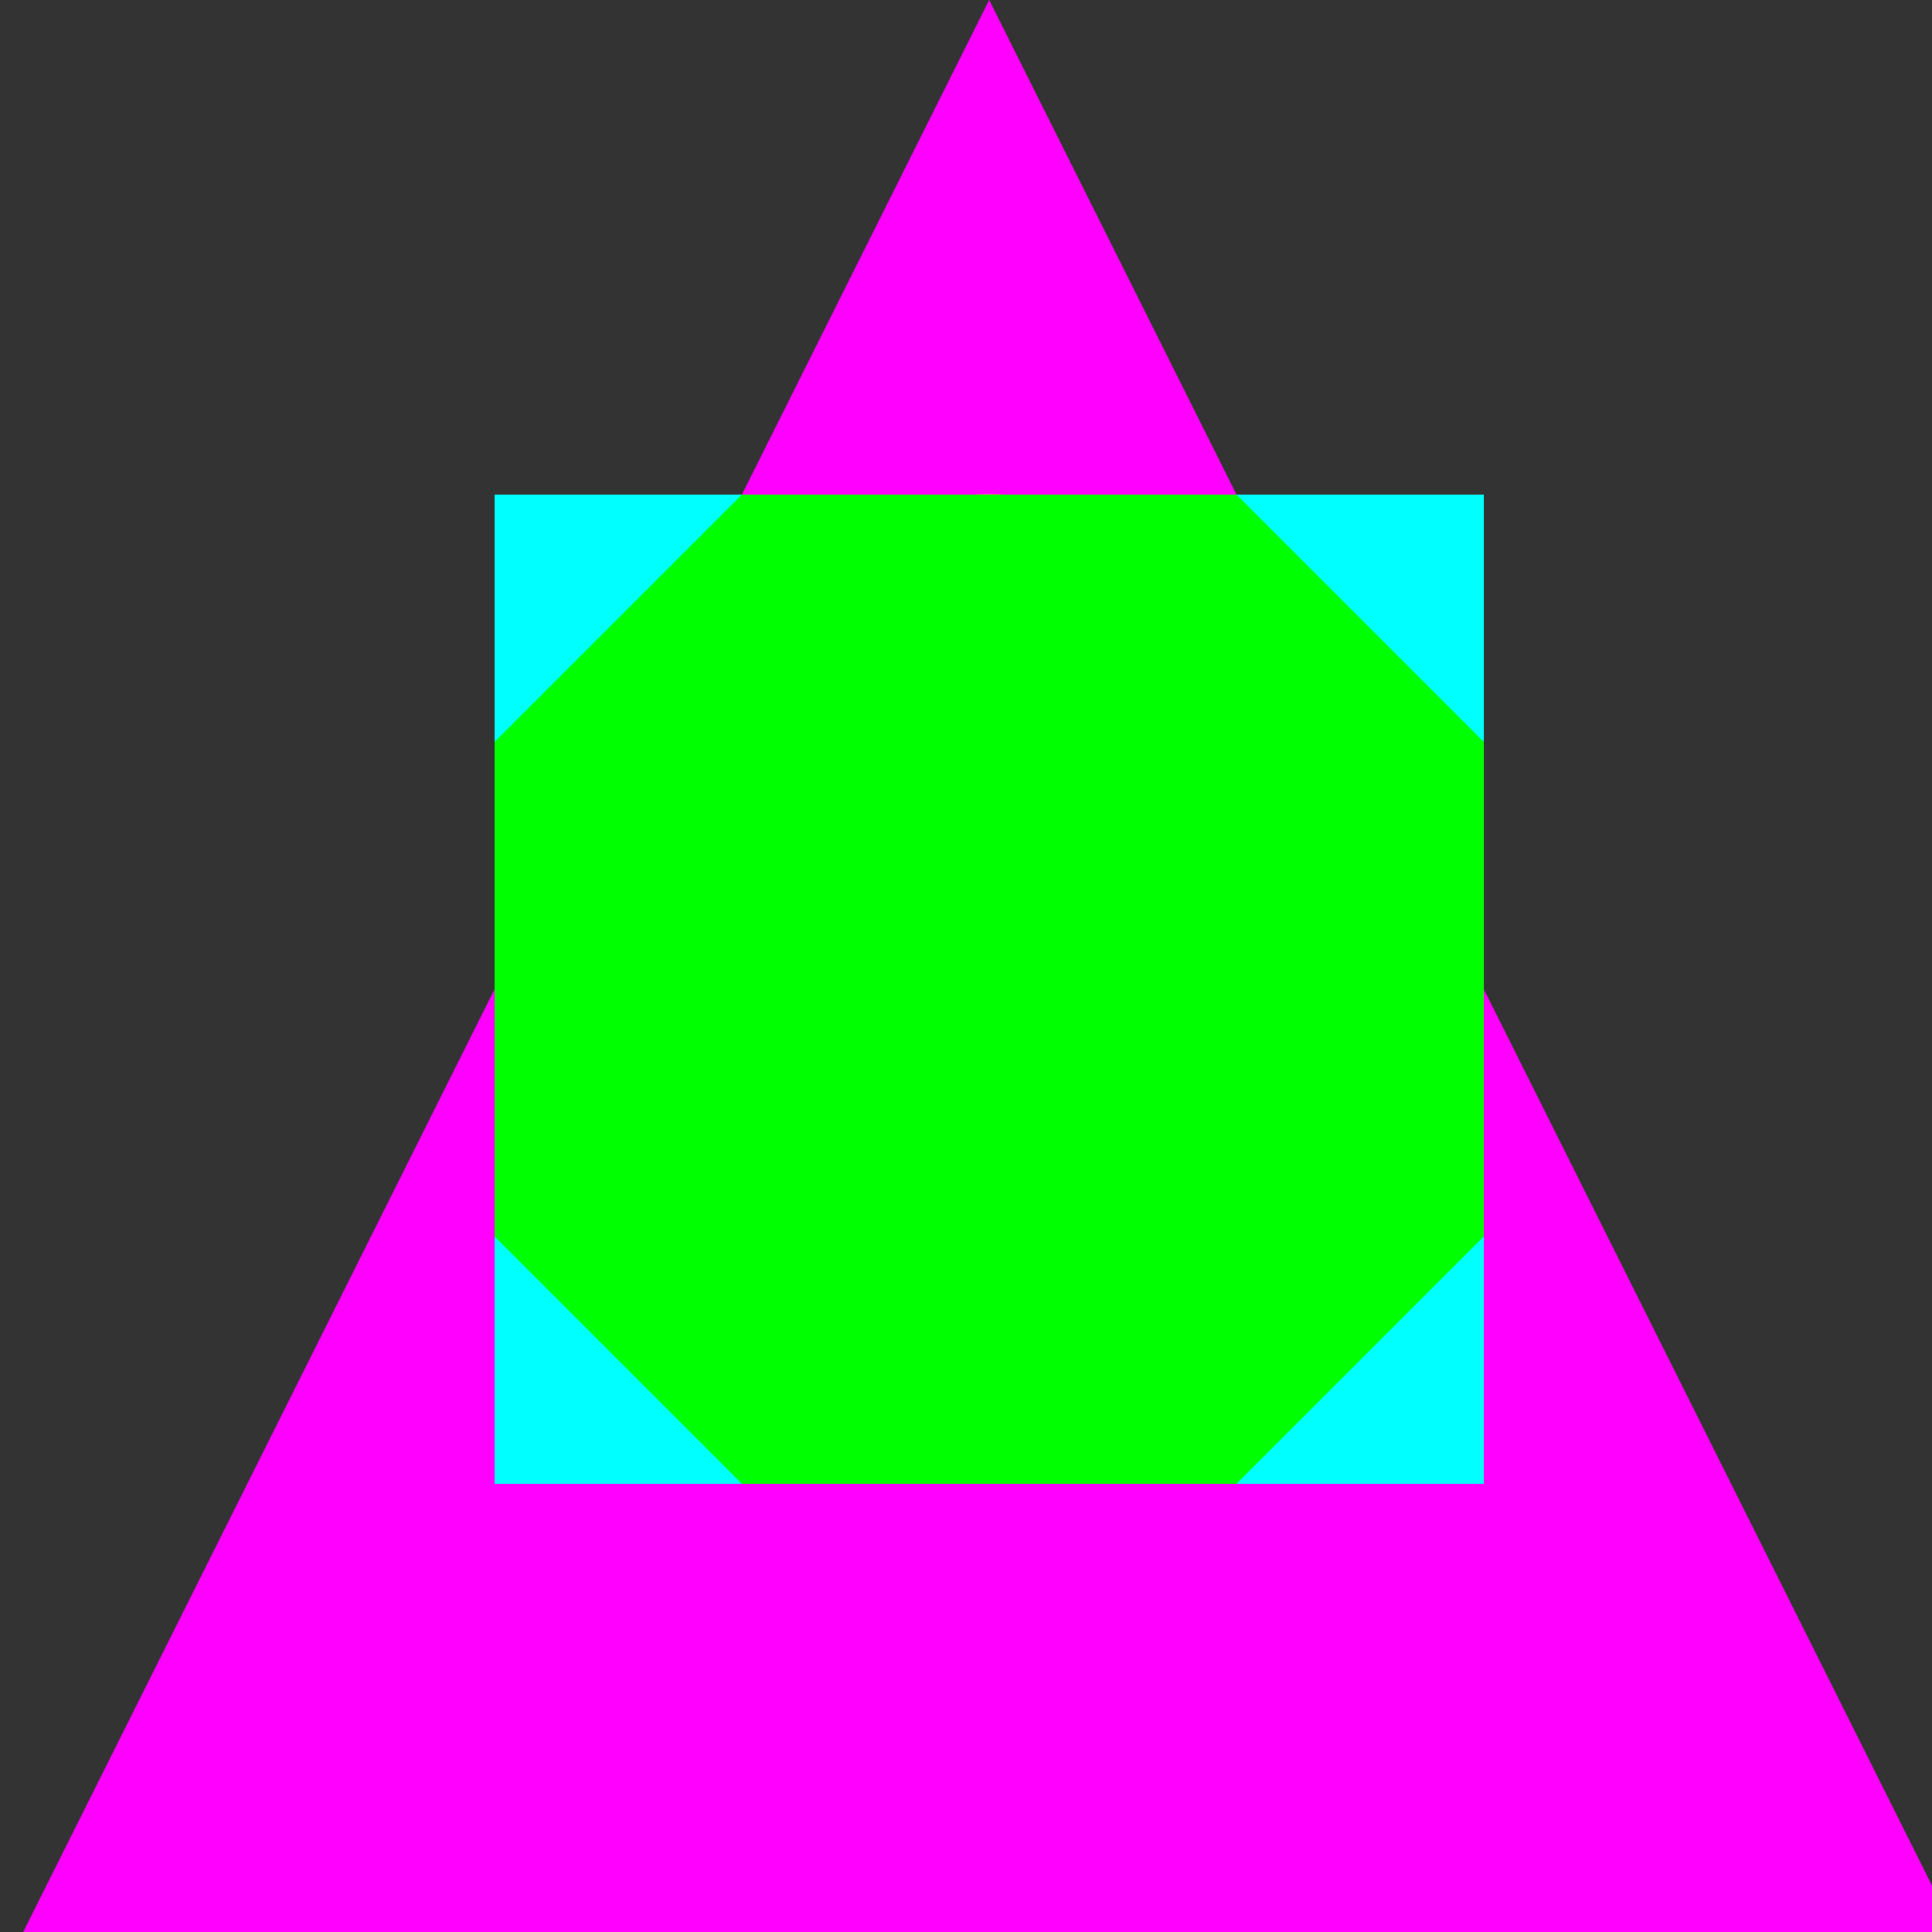
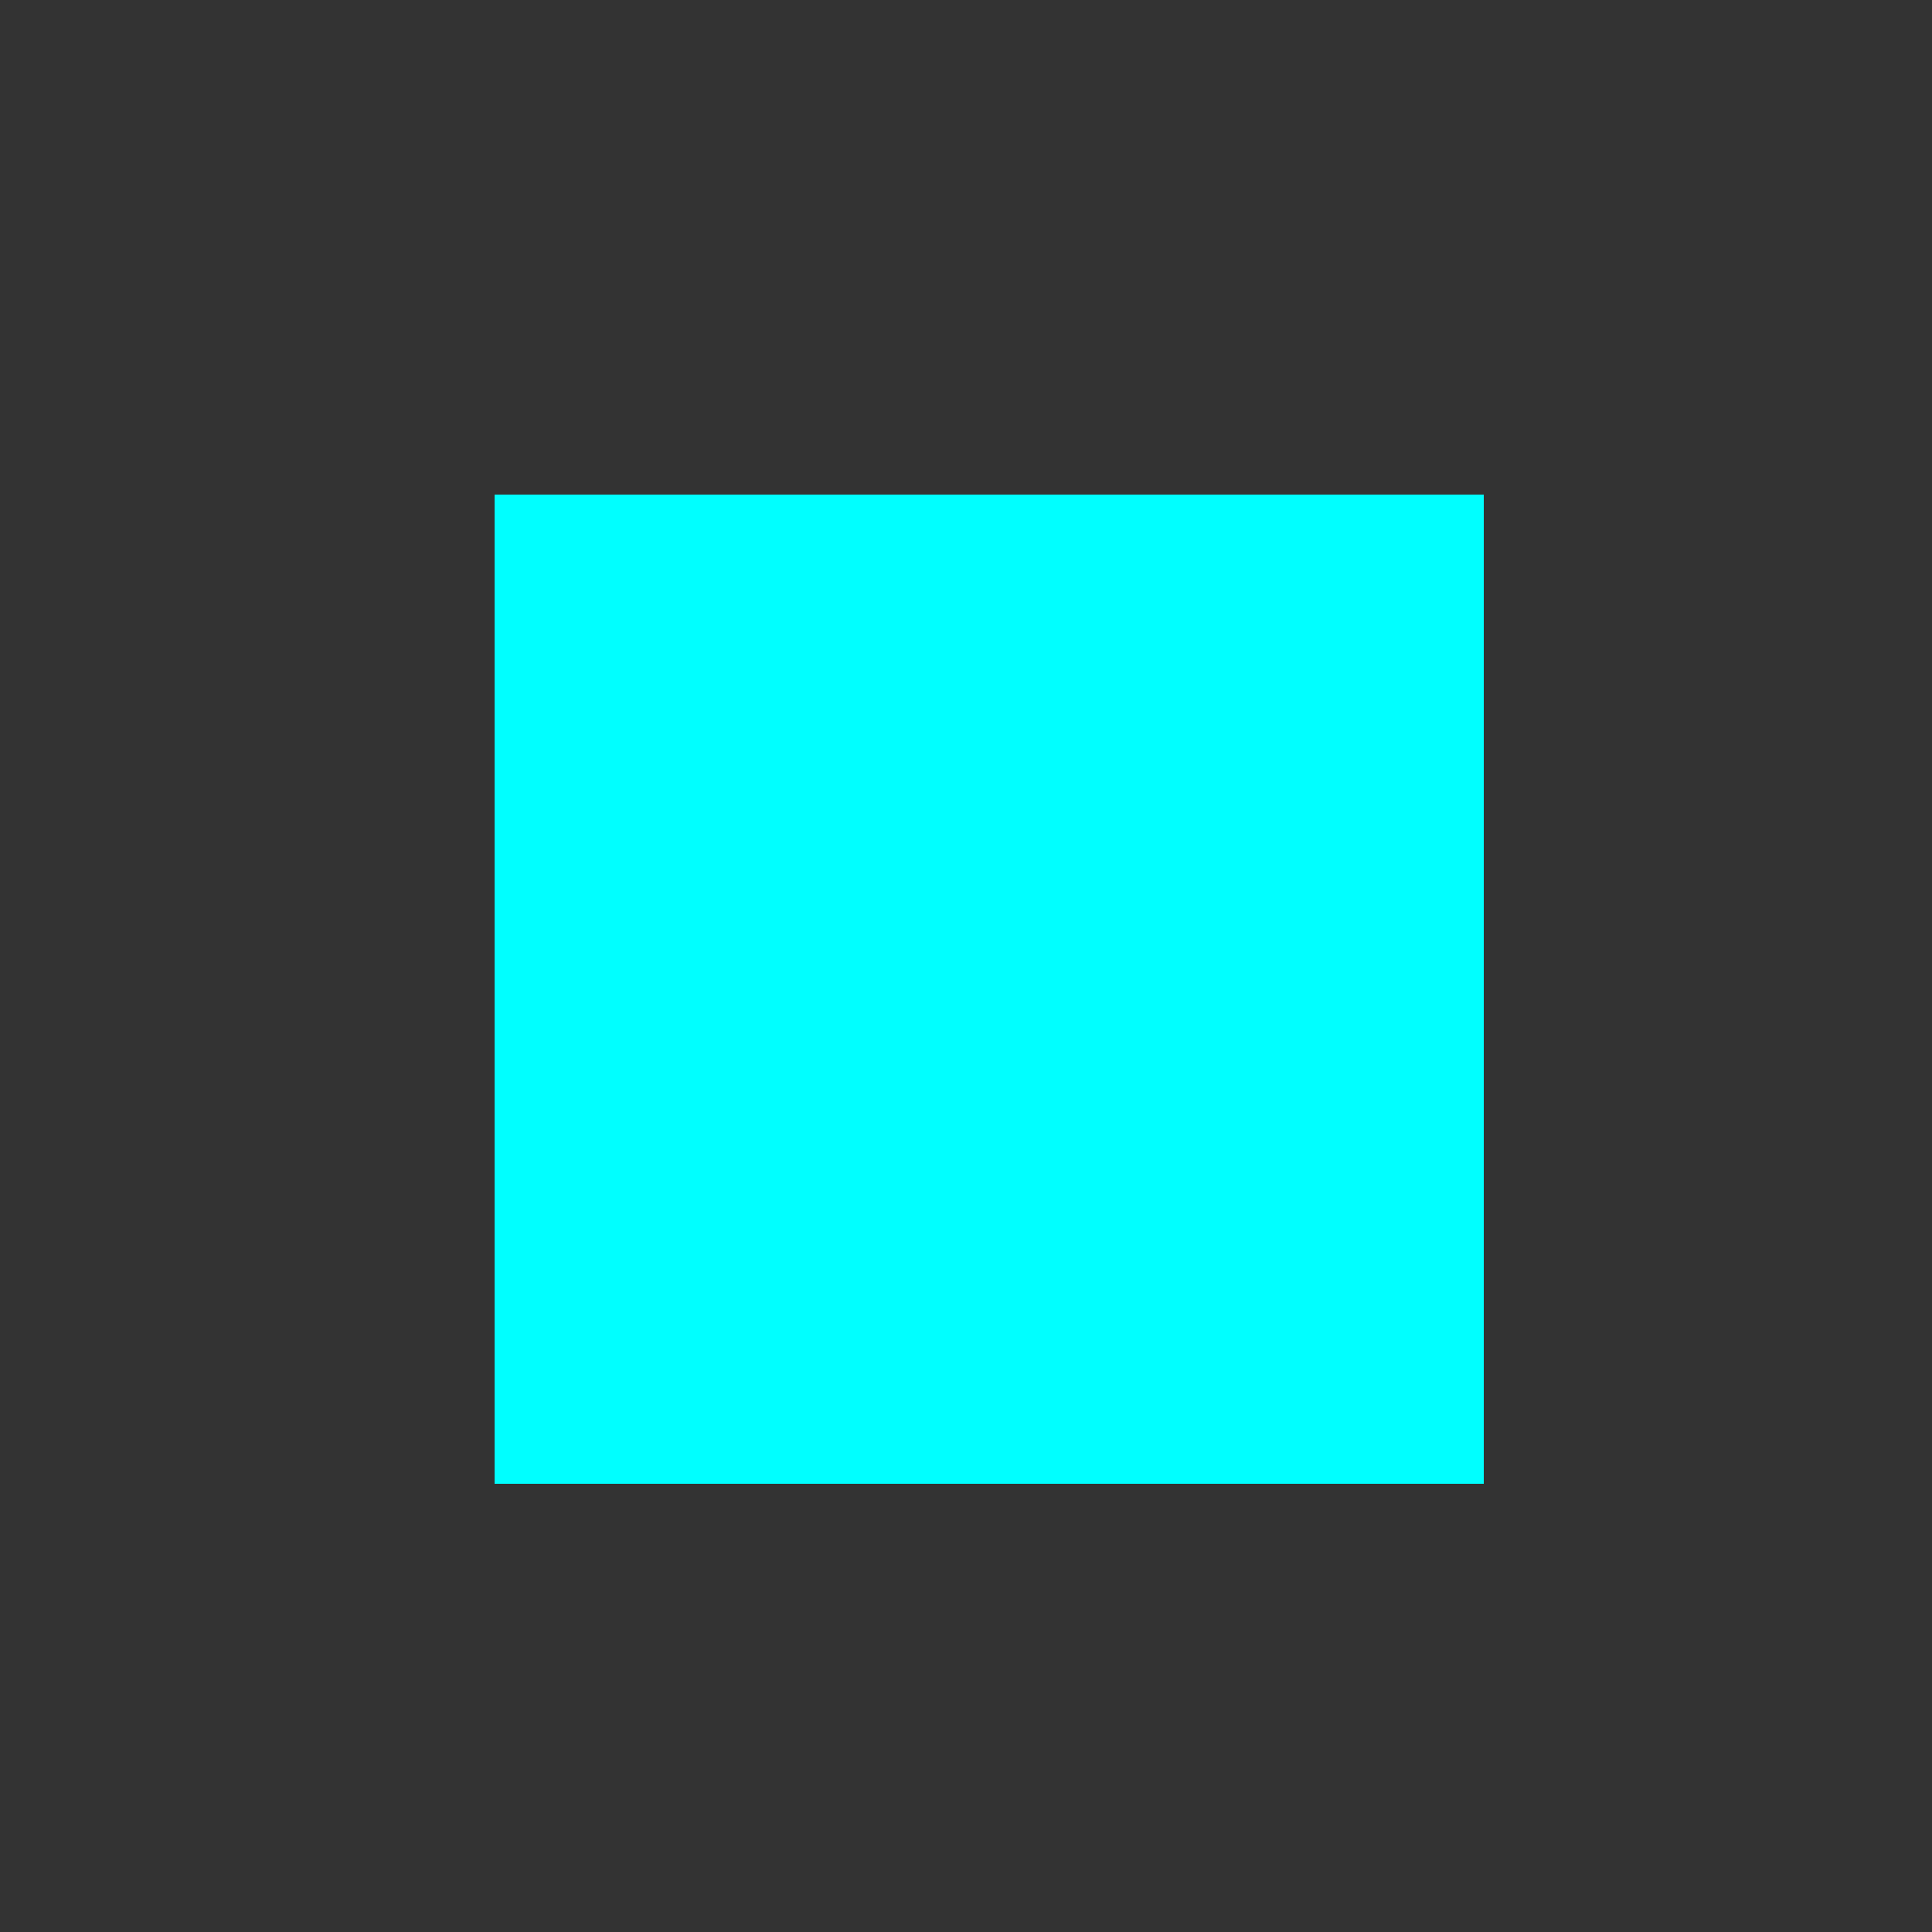
<svg xmlns="http://www.w3.org/2000/svg" width="500" height="500">
  <rect width="100%" height="100%" fill="#333333" stroke="none" />
  <defs />
  <g>
-     <path fill="#FF00FF" stroke="none" paint-order="stroke fill markers" d=" M 256 0 L 512 512 L 0 512 Z" />
    <path fill="#00FFFF" stroke="none" paint-order="stroke fill markers" d=" M 128 128 L 384 128 L 384 384 L 128 384 L 128 128 Z" />
-     <path fill="#FFFF00" stroke="none" paint-order="stroke fill markers" d=" M 384 256 A 128 128 0 1 1 384 255.872" />
-     <path fill="#FF0000" stroke="none" paint-order="stroke fill markers" d=" M 256 128 L 384 192 L 384 320 L 256 384 L 128 320 Z" />
-     <path fill="#00FF00" stroke="none" paint-order="stroke fill markers" d=" M 192 384 L 320 384 L 384 320 L 384 192 L 320 128 L 192 128 L 128 192 L 128 320 Z" />
-     <path fill="none" stroke="none" />
  </g>
</svg>